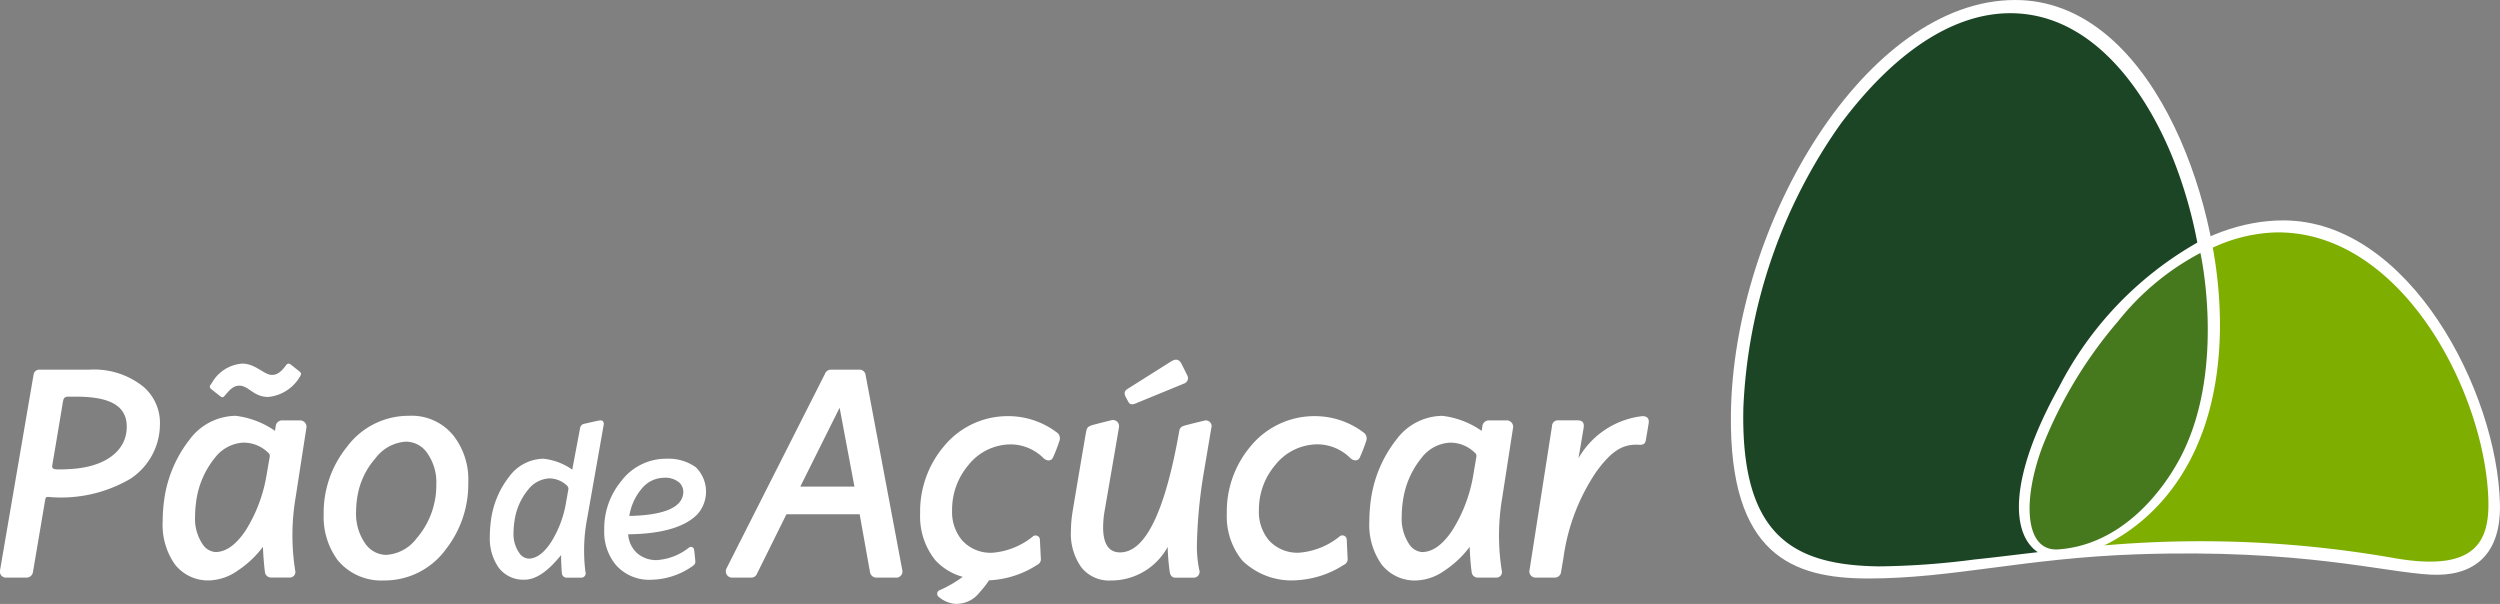
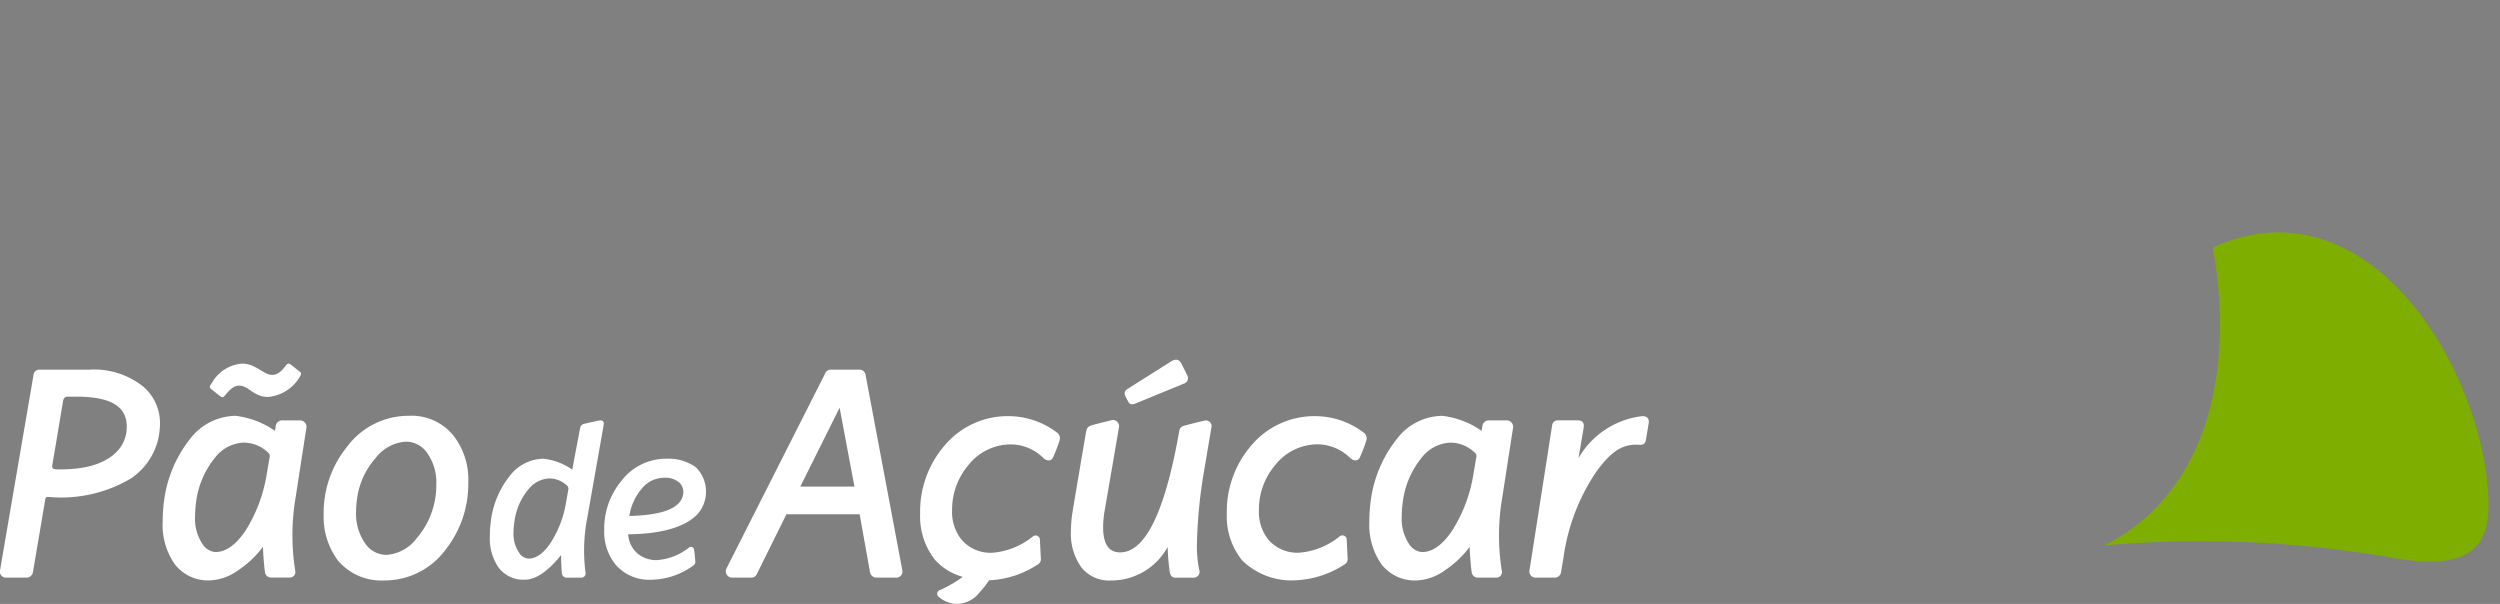
<svg xmlns="http://www.w3.org/2000/svg" width="144.734" height="34.962" viewBox="0 0 144.734 34.962">
  <rect x="0" y="0" width="144.734" height="34.962" fill="#808080" stroke="none" />
  <g id="Group_31" data-name="Group 31" transform="translate(-205.424 -81.55)">
    <path id="Path_213" data-name="Path 213" d="M222.787,147.088l-1.009,0a.377.377,0,0,0-.392.334c-.015.106-.041.273-.041.273a5.032,5.032,0,0,0-2.281-.871A3.371,3.371,0,0,0,216.4,148.2a7.225,7.225,0,0,0-1.47,3.486,9.387,9.387,0,0,0-.088,1.246,3.975,3.975,0,0,0,.712,2.5,2.432,2.432,0,0,0,2.047.918,3,3,0,0,0,1.579-.561,5.831,5.831,0,0,0,1.469-1.384c0,.276.065,1.155.115,1.469a.35.35,0,0,0,.347.312H222.2a.32.32,0,0,0,.313-.409,13.049,13.049,0,0,1,.02-4.192s.6-3.884.628-4.049A.372.372,0,0,0,222.787,147.088Zm-1.745,2.094c-.016.084-.177,1.023-.177,1.023a8.707,8.707,0,0,1-1.2,3.225c-.562.855-1.156,1.281-1.775,1.281a.977.977,0,0,1-.729-.443,2.634,2.634,0,0,1-.444-1.62,6.6,6.6,0,0,1,.067-.889,5.075,5.075,0,0,1,1.09-2.515,2.221,2.221,0,0,1,1.637-.868,2.047,2.047,0,0,1,1.434.577A.246.246,0,0,1,221.043,149.182Zm-7.326-4.05a4.558,4.558,0,0,0-3.121-.98h-2.867a.334.334,0,0,0-.36.288c-.025.149-1.729,10.082-1.939,11.31a.348.348,0,0,0,.328.441h1.209a.376.376,0,0,0,.365-.317c.033-.194.562-3.316.711-4.2.024-.112.045-.163.2-.153a7.945,7.945,0,0,0,4.741-1.057,3.791,3.791,0,0,0,1.7-3.125A2.754,2.754,0,0,0,213.716,145.132Zm-4.041,4.761a9.519,9.519,0,0,1-.973.032c-.206-.008-.282-.074-.25-.251.125-.715.6-3.569.615-3.66.023-.123.047-.3.292-.3h.45c1.958,0,2.9.516,2.951,1.643C212.822,148.791,211.6,149.738,209.675,149.893Zm90.786-3.045a4.905,4.905,0,0,0-3.654,2.433s.273-1.588.3-1.767c.042-.246-.042-.427-.337-.427H295.65a.334.334,0,0,0-.373.322c-.018.128-1.137,7.279-1.3,8.332a.355.355,0,0,0,.356.449h1.106a.362.362,0,0,0,.361-.328l.14-.828a11.717,11.717,0,0,1,1.886-4.953c.76-1.053,1.364-1.512,2.12-1.578a3.092,3.092,0,0,1,.416,0c.174,0,.3-.042.341-.248.054-.285.152-.91.169-1C300.922,146.929,300.712,146.822,300.461,146.848Zm-44.923-2.377a.355.355,0,0,0-.374-.319h-1.615a.368.368,0,0,0-.368.248c-.534,1.055-5.576,11.017-5.686,11.238a.366.366,0,0,0,.346.553H248.9a.352.352,0,0,0,.348-.223l1.706-3.445h4.239s.561,3.149.6,3.353a.373.373,0,0,0,.381.316h1.112a.356.356,0,0,0,.373-.443C257.624,155.557,255.725,145.465,255.538,144.471Zm-3.781,6.45,2.275-4.565.858,4.565Zm18.986-4.912c.1.184.244.172.424.1l2.813-1.155a.331.331,0,0,0,.179-.472l-.334-.671c-.116-.222-.285-.319-.579-.149l-2.5,1.577c-.217.125-.258.246-.169.457Zm-53.086-.728.481.382c.121.086.174.137.294,0,.224-.259.464-.585.844-.585.55,0,.826.654,1.671.654a2.383,2.383,0,0,0,1.858-1.207c.086-.152.052-.189-.069-.292l-.481-.379a.173.173,0,0,0-.276.051c-.292.4-.534.551-.808.551-.467,0-.948-.654-1.725-.654a2.194,2.194,0,0,0-1.756,1.121C217.589,145.06,217.5,145.162,217.658,145.281Zm22.448,1.815c-.239.05-.67.145-.839.187a.292.292,0,0,0-.255.236c-.025.13-.457,2.421-.457,2.421a3.562,3.562,0,0,0-1.672-.632,2.511,2.511,0,0,0-1.978,1.036,5.2,5.2,0,0,0-1.058,2.539,6.931,6.931,0,0,0-.063.9,2.945,2.945,0,0,0,.521,1.845,1.78,1.78,0,0,0,1.5.682q.959,0,2.105-1.427c-.006.265.028.917.043,1.033a.277.277,0,0,0,.28.279h.829a.251.251,0,0,0,.258-.323,9.852,9.852,0,0,1,.1-3.119s.942-5.322.952-5.4C240.4,147.212,240.347,147.044,240.105,147.1Zm-1.9,4.685a6.244,6.244,0,0,1-.883,2.367c-.414.626-.845.943-1.3.943a.71.71,0,0,1-.536-.327,1.92,1.92,0,0,1-.332-1.192,4.451,4.451,0,0,1,.056-.652,3.624,3.624,0,0,1,.8-1.833,1.65,1.65,0,0,1,1.205-.639,1.491,1.491,0,0,1,1.054.435.275.275,0,0,1,.065.17Zm46.179-3.978a4.67,4.67,0,0,0-2.876-.96,4.771,4.771,0,0,0-3.684,1.747,5.848,5.848,0,0,0-1.375,3.9,4.037,4.037,0,0,0,.893,2.71,4.088,4.088,0,0,0,3.164,1.142,5.6,5.6,0,0,0,2.735-.9.353.353,0,0,0,.2-.376c-.005-.112-.03-.678-.049-1.062a.251.251,0,0,0-.425-.187,4.258,4.258,0,0,1-2.308.93,2.22,2.22,0,0,1-1.784-.728,2.558,2.558,0,0,1-.568-1.729,3.977,3.977,0,0,1,.944-2.615,3.137,3.137,0,0,1,2.457-1.2,2.716,2.716,0,0,1,1.888.793c.207.191.448.175.547-.019a9.743,9.743,0,0,0,.383-.991A.417.417,0,0,0,284.382,147.8Zm-17.755,0a4.666,4.666,0,0,0-2.876-.96,4.764,4.764,0,0,0-3.683,1.747,5.845,5.845,0,0,0-1.376,3.9,4.037,4.037,0,0,0,.893,2.71,3.405,3.405,0,0,0,1.573.947,6.967,6.967,0,0,1-1.32.766.221.221,0,0,0-.081.382,1.7,1.7,0,0,0,.926.412,1.679,1.679,0,0,0,1.441-.65,6.028,6.028,0,0,0,.561-.712.348.348,0,0,0,.062,0,5.584,5.584,0,0,0,2.733-.9.357.357,0,0,0,.2-.376c-.008-.112-.033-.678-.054-1.062a.249.249,0,0,0-.421-.187,4.26,4.26,0,0,1-2.309.93,2.217,2.217,0,0,1-1.784-.728,2.552,2.552,0,0,1-.57-1.729,3.994,3.994,0,0,1,.943-2.615,3.145,3.145,0,0,1,2.459-1.2,2.712,2.712,0,0,1,1.887.793c.208.191.447.175.547-.019a9.274,9.274,0,0,0,.383-.991A.415.415,0,0,0,266.628,147.8ZM245.7,149.795a2.728,2.728,0,0,0-1.687-.487,3.249,3.249,0,0,0-2.627,1.3,4.316,4.316,0,0,0-.981,2.814,3.017,3.017,0,0,0,.655,2.014,2.561,2.561,0,0,0,2.076.878,4.265,4.265,0,0,0,2.372-.782c.137-.1.182-.156.17-.311,0,0-.032-.375-.072-.653a.18.18,0,0,0-.3-.11,3.359,3.359,0,0,1-1.855.719,1.685,1.685,0,0,1-1.122-.383,1.622,1.622,0,0,1-.538-1.11c1.936-.022,3.271-.412,4-1.15A1.975,1.975,0,0,0,245.7,149.795Zm-3.842,2.827a3.2,3.2,0,0,1,.745-1.612,1.679,1.679,0,0,1,1.268-.6,1.238,1.238,0,0,1,.889.287.747.747,0,0,1,.224.548C244.953,152.118,243.907,152.575,241.861,152.622Zm33.255-5.509c-.28.061-.826.2-1.068.266-.258.066-.321.162-.351.334-.814,4.628-1.951,7.018-3.425,7.018-.652,0-.981-.483-.981-1.459a5.727,5.727,0,0,1,.076-.887s.828-4.786.84-4.893a.354.354,0,0,0-.457-.407c-.243.057-.919.228-1.1.281-.269.083-.295.185-.331.326-.041.16-.8,4.7-.8,4.7a7.4,7.4,0,0,0-.092,1.086,3.345,3.345,0,0,0,.6,2.113,2.037,2.037,0,0,0,1.7.767,3.72,3.72,0,0,0,3.3-1.944,12.616,12.616,0,0,0,.122,1.453c.022.149.1.328.327.328h1.071a.339.339,0,0,0,.307-.457,6.7,6.7,0,0,1-.133-1.477,28.491,28.491,0,0,1,.376-4.021c.151-.895.306-1.8.456-2.706A.333.333,0,0,0,275.116,147.113Zm-46.014-.29a4.439,4.439,0,0,0-3.6,1.814,6.053,6.053,0,0,0-1.336,3.885,4.216,4.216,0,0,0,.836,2.692,3.283,3.283,0,0,0,2.672,1.141,4.38,4.38,0,0,0,3.563-1.8,6.123,6.123,0,0,0,1.3-3.86A4.135,4.135,0,0,0,231.7,148,3.114,3.114,0,0,0,229.1,146.822Zm1.533,4.72a4.683,4.683,0,0,1-1.08,2.363,2.38,2.38,0,0,1-1.77.969,1.491,1.491,0,0,1-1.236-.693,2.974,2.974,0,0,1-.507-1.8,5.111,5.111,0,0,1,.053-.732,4.429,4.429,0,0,1,1.068-2.367,2.391,2.391,0,0,1,1.762-.963,1.5,1.5,0,0,1,1.255.69,2.917,2.917,0,0,1,.507,1.787A5.312,5.312,0,0,1,230.634,151.542Zm62.011-4.454-1.007,0a.378.378,0,0,0-.392.334c-.016.106-.041.273-.041.273a5.013,5.013,0,0,0-2.279-.871,3.355,3.355,0,0,0-2.662,1.379,7.239,7.239,0,0,0-1.474,3.486,9.391,9.391,0,0,0-.088,1.246,3.959,3.959,0,0,0,.715,2.5,2.433,2.433,0,0,0,2.047.918,2.994,2.994,0,0,0,1.578-.561,5.837,5.837,0,0,0,1.47-1.384c0,.276.064,1.155.116,1.469a.349.349,0,0,0,.346.312h1.083a.318.318,0,0,0,.311-.409,12.94,12.94,0,0,1,.024-4.192s.6-3.884.627-4.049A.372.372,0,0,0,292.645,147.088Zm-1.744,2.094-.174,1.023a8.638,8.638,0,0,1-1.206,3.225c-.562.855-1.156,1.281-1.771,1.281a.982.982,0,0,1-.732-.443,2.64,2.64,0,0,1-.441-1.62,6.18,6.18,0,0,1,.067-.889,5.054,5.054,0,0,1,1.09-2.515,2.221,2.221,0,0,1,1.639-.868,2.038,2.038,0,0,1,1.43.577A.238.238,0,0,1,290.9,149.182Z" transform="translate(0 -41.201)" fill="#fff" />
    <g id="Group_30" data-name="Group 30" transform="translate(305.631 81.55)">
-       <path id="Path_214" data-name="Path 214" d="M503.859,105.58c.115-11.14,7.871-24.03,16.455-24.03,7.784,0,11.86,11.359,11.86,18.747,0,10.876-7.373,13.574-9.29,13.574-2.464,0-3.73-3.245-.024-9.923,3.352-6.038,8.231-9.638,12.979-9.638,7.267,0,12.393,9.889,12.543,16.424.071,3.2-1.79,4.195-3.987,4.085-2.727-.133-7.48-1.505-17.026-1.178-6.554.226-10.66,1.4-15.572,1.4C507.424,115.038,503.774,113.674,503.859,105.58Z" transform="translate(-503.858 -81.55)" fill="#fff" />
-       <path id="Path_215" data-name="Path 215" d="M556.123,136.328A25.543,25.543,0,0,1,560.5,129.1a15,15,0,0,1,4.75-3.935s1.481,6.608-1.078,11.683c-1.028,2.036-3.444,5.222-7.153,5.478C555.08,142.459,554.923,139.5,556.123,136.328Z" transform="translate(-538.067 -110.52)" fill="#46791d" />
      <path id="Path_216" data-name="Path 216" d="M590.48,137.095c-.188-6.2-5.027-15.58-12.292-15.476a9.239,9.239,0,0,0-3.662.882,25.321,25.321,0,0,1,.417,4.41c0,7.849-3.84,11.438-6.7,12.828a64.8,64.8,0,0,1,16.772.732C589.669,141.29,590.556,139.588,590.48,137.095Z" transform="translate(-546.627 -108.164)" fill="#7eaf00" />
-       <path id="Path_217" data-name="Path 217" d="M524.289,105.464a20.221,20.221,0,0,1,8-8.352.03.03,0,0,0,0-.011,26.452,26.452,0,0,0-1.256-4.47c-1.49-3.93-4.661-8.848-9.642-8.8-3.43.035-6.81,2.469-9.761,6.422a30.729,30.729,0,0,0-5.619,16.378c-.184,7.507,2.924,9.153,7.839,9.225a45.644,45.644,0,0,0,5.545-.4c1.108-.113,2.39-.276,3.662-.423C521.549,114.023,521.289,110.869,524.289,105.464Z" transform="translate(-505.287 -83.066)" fill="#1c4525" />
    </g>
  </g>
</svg>